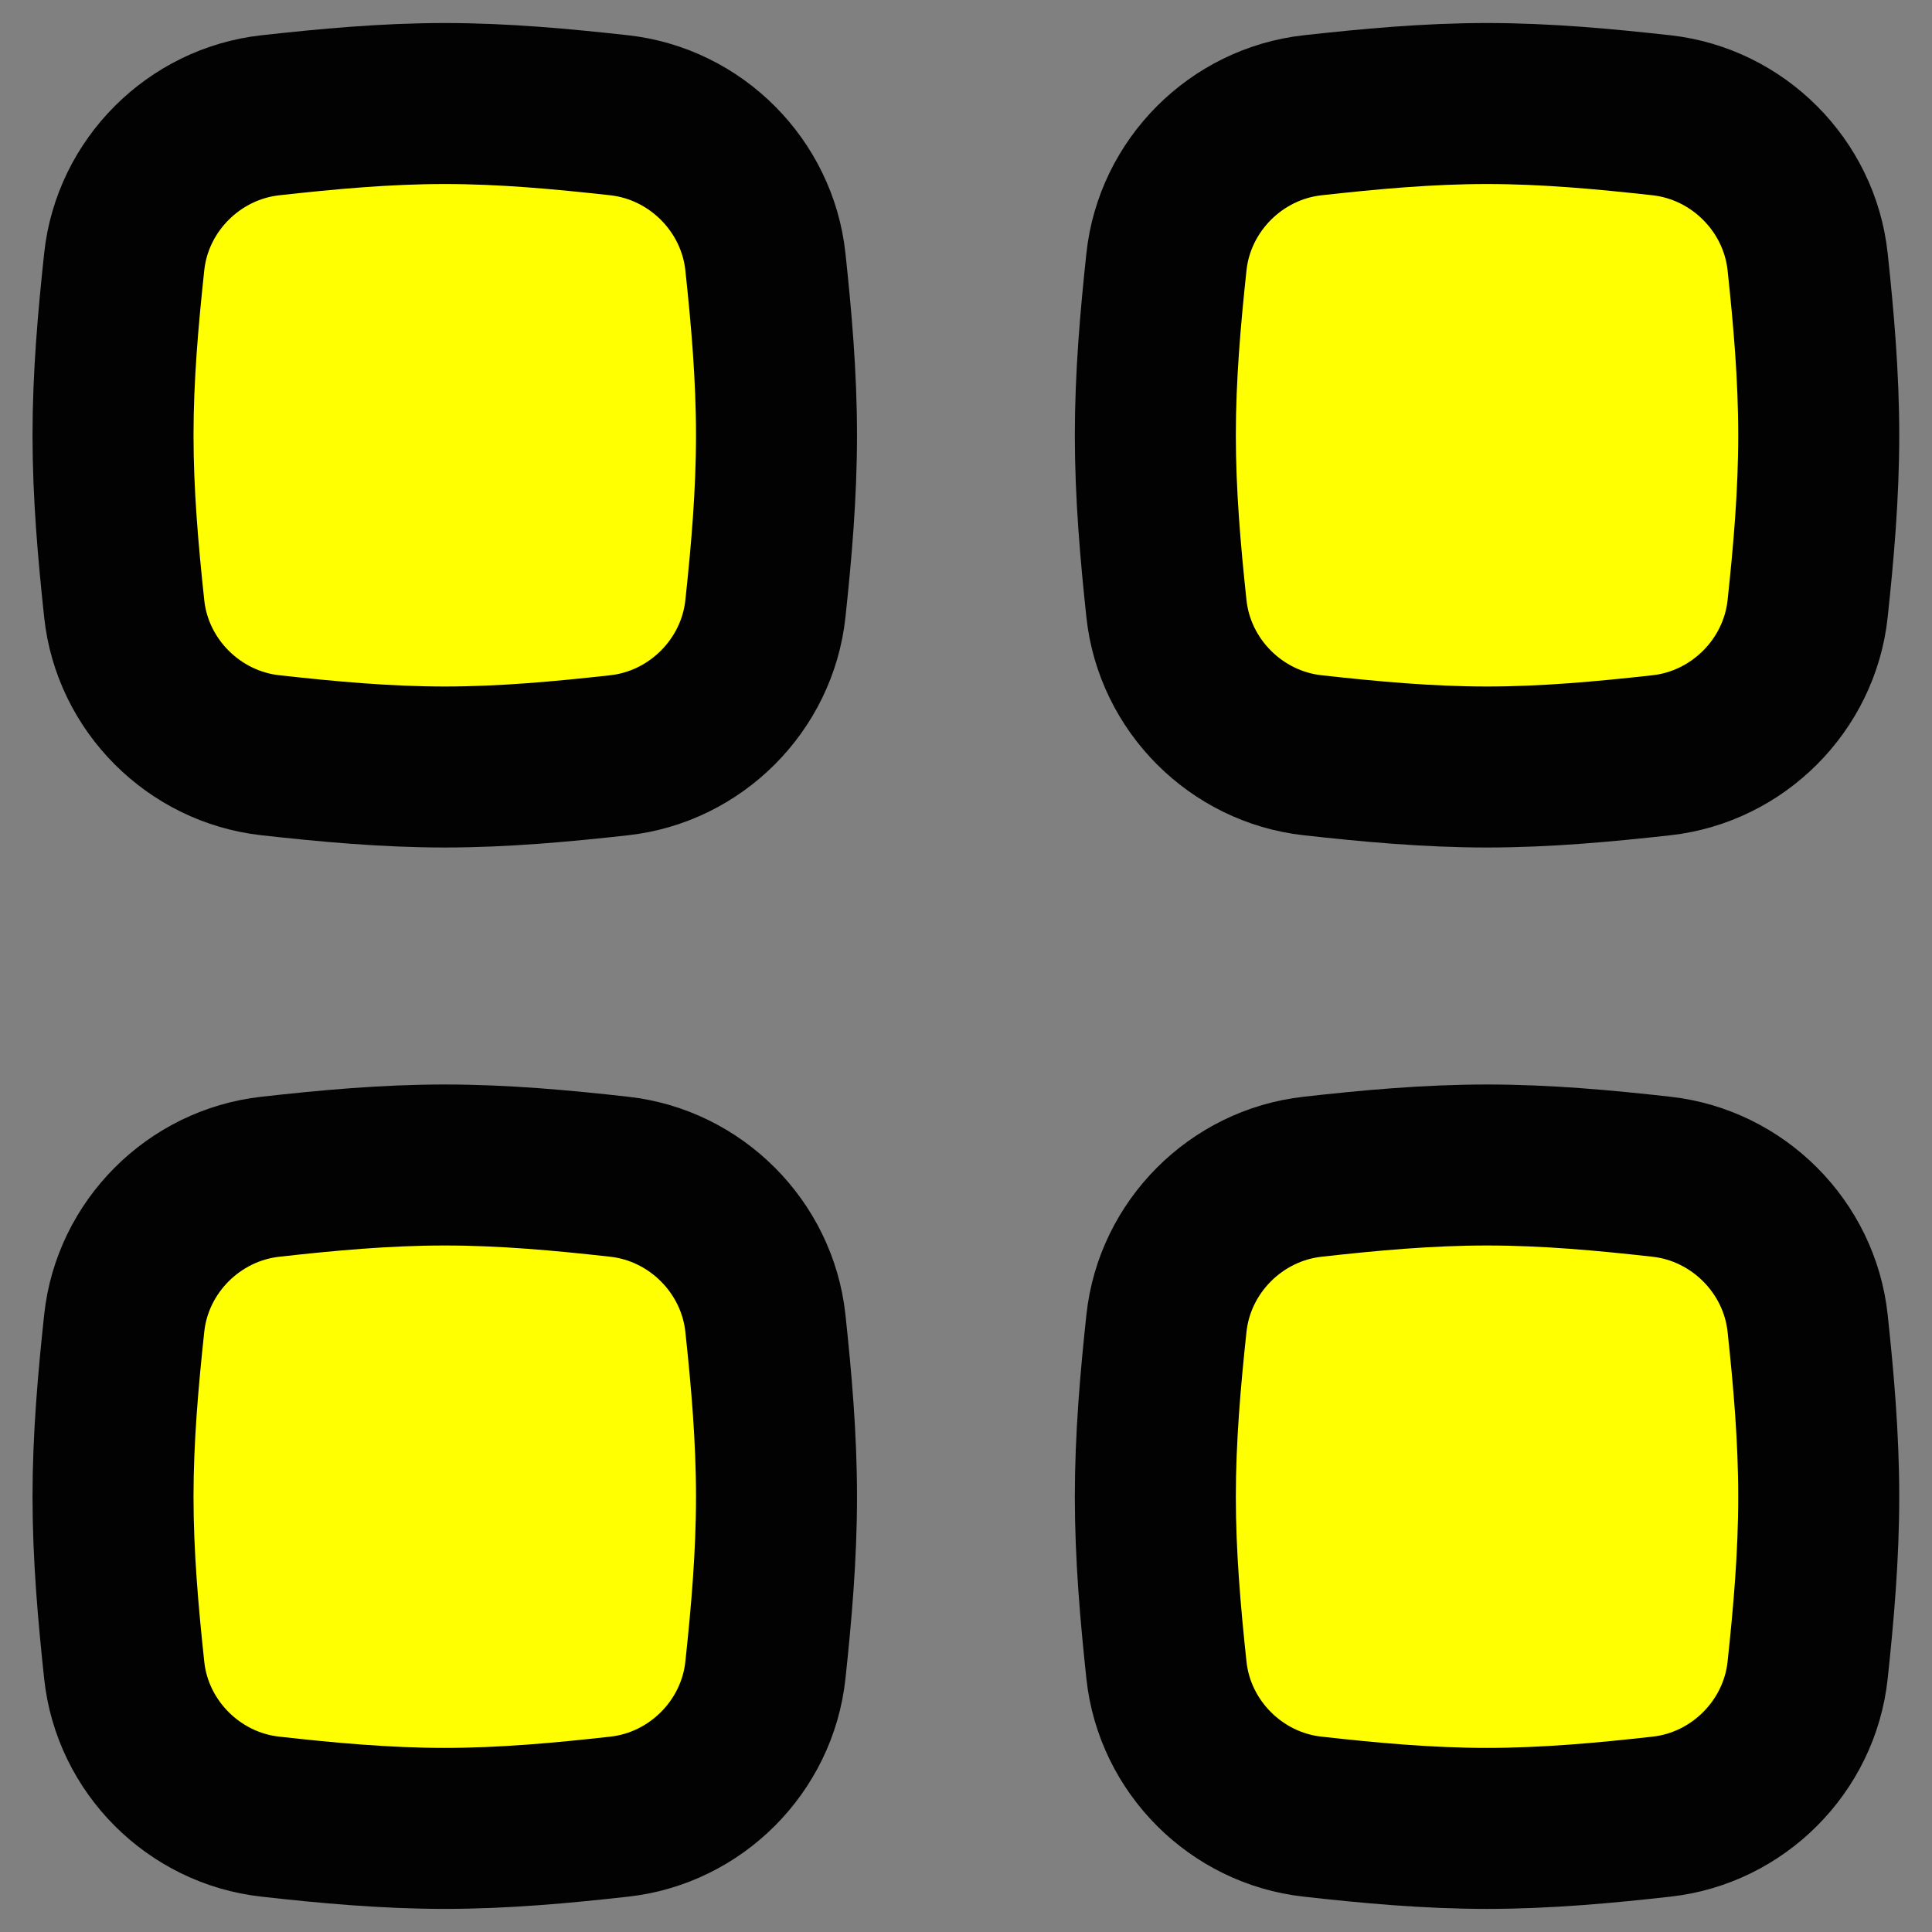
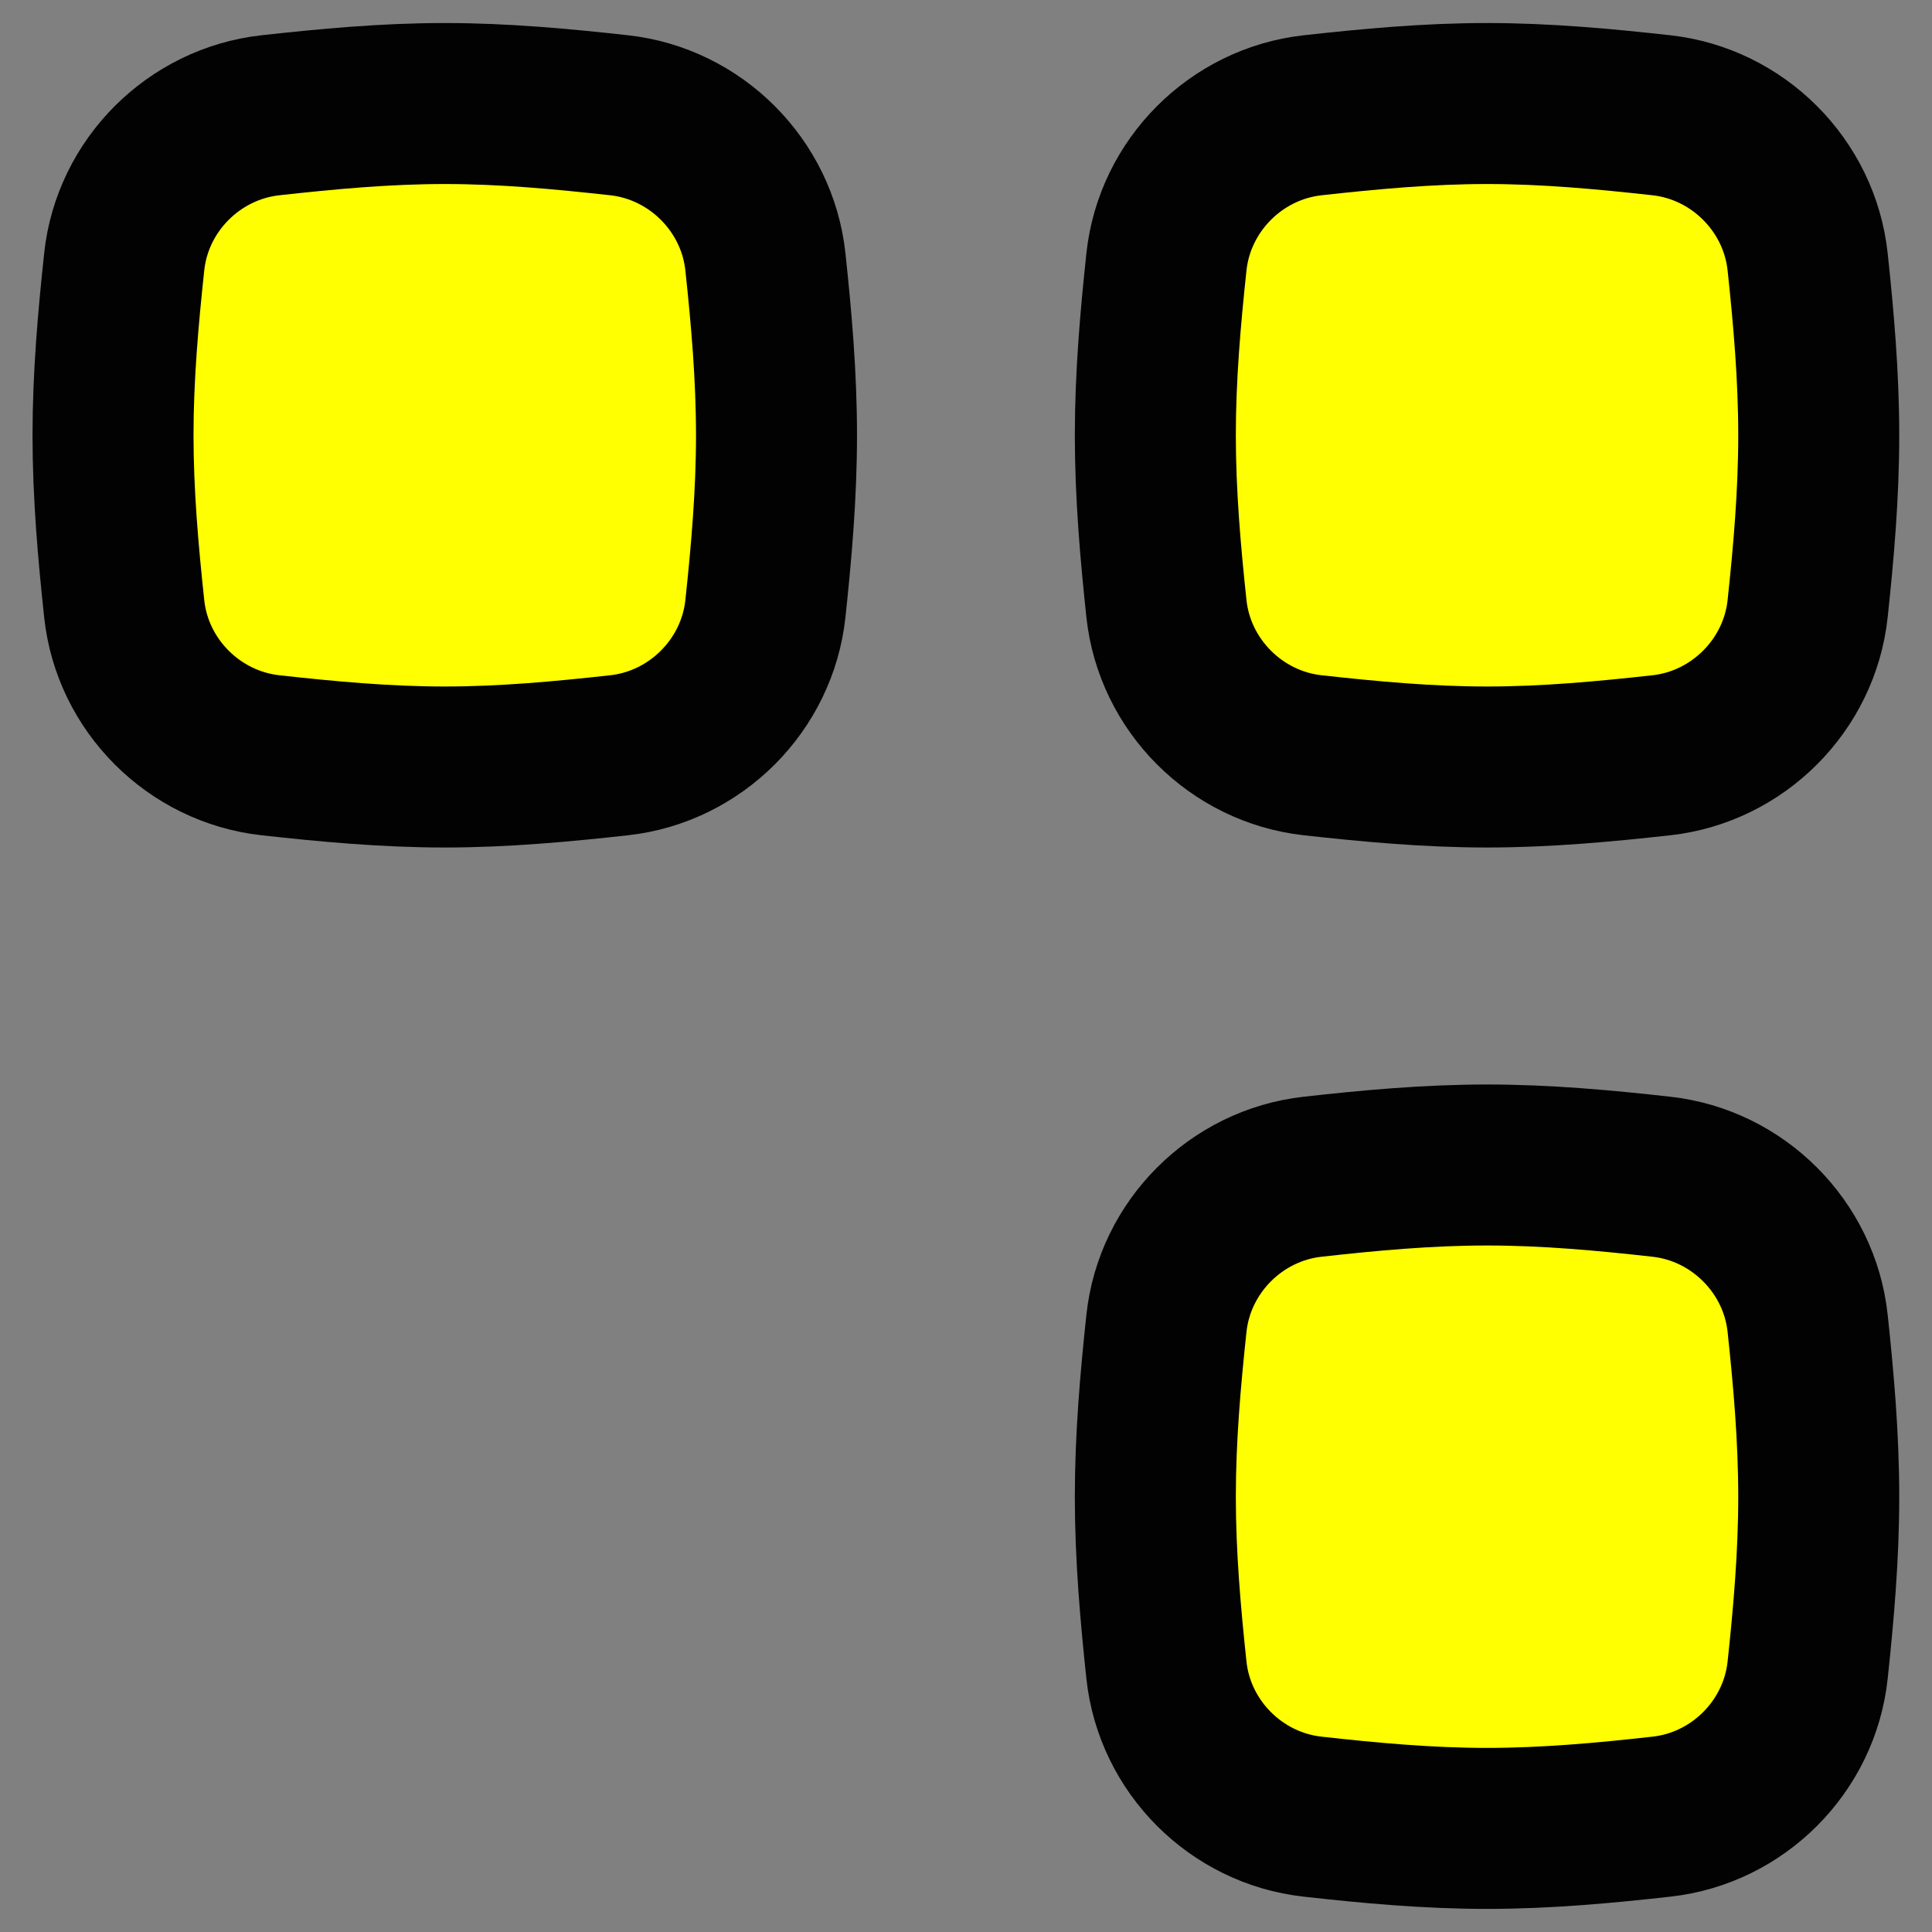
<svg xmlns="http://www.w3.org/2000/svg" width="24" height="24" viewBox="0 0 24 24" fill="none">
  <rect x="0" y="0" width="24" height="24" fill="#808080" stroke="none" />
  <path d="M14.49 7.562C14.592 8.512 15.355 9.276 16.305 9.382C17.01 9.46 17.734 9.528 18.472 9.528C19.211 9.528 19.935 9.46 20.64 9.382C21.589 9.276 22.353 8.512 22.455 7.562C22.53 6.861 22.593 6.141 22.593 5.407C22.593 4.673 22.53 3.953 22.455 3.252C22.353 2.302 21.589 1.538 20.64 1.432C19.935 1.354 19.211 1.286 18.472 1.286C17.734 1.286 17.01 1.354 16.305 1.432C15.355 1.538 14.592 2.302 14.49 3.252C14.415 3.953 14.352 4.673 14.352 5.407C14.352 6.141 14.415 6.861 14.49 7.562Z" fill="#FFFF01" stroke="#020202" stroke-width="2" />
  <path d="M1.543 7.562C1.644 8.512 2.408 9.276 3.358 9.382C4.063 9.46 4.787 9.528 5.525 9.528C6.263 9.528 6.987 9.46 7.693 9.382C8.642 9.276 9.406 8.512 9.508 7.562C9.583 6.861 9.646 6.141 9.646 5.407C9.646 4.673 9.583 3.953 9.508 3.252C9.406 2.302 8.642 1.538 7.693 1.432C6.987 1.354 6.263 1.286 5.525 1.286C4.787 1.286 4.063 1.354 3.358 1.432C2.408 1.538 1.644 2.302 1.543 3.252C1.468 3.953 1.404 4.673 1.404 5.407C1.404 6.141 1.468 6.861 1.543 7.562Z" fill="#FFFF01" stroke="#020202" stroke-width="2" />
-   <path d="M1.543 20.748C1.644 21.698 2.408 22.462 3.358 22.567C4.063 22.646 4.787 22.713 5.525 22.713C6.263 22.713 6.987 22.646 7.693 22.567C8.642 22.462 9.406 21.698 9.508 20.748C9.583 20.046 9.646 19.326 9.646 18.593C9.646 17.859 9.583 17.139 9.508 16.438C9.406 15.488 8.642 14.724 7.693 14.618C6.987 14.539 6.263 14.472 5.525 14.472C4.787 14.472 4.063 14.539 3.358 14.618C2.408 14.724 1.644 15.488 1.543 16.438C1.468 17.139 1.404 17.859 1.404 18.593C1.404 19.326 1.468 20.046 1.543 20.748Z" fill="#FFFF01" stroke="#020202" stroke-width="2" />
  <path d="M14.49 20.748C14.592 21.698 15.355 22.462 16.305 22.567C17.01 22.646 17.734 22.713 18.472 22.713C19.211 22.713 19.935 22.646 20.64 22.567C21.589 22.462 22.353 21.698 22.455 20.748C22.53 20.046 22.593 19.326 22.593 18.593C22.593 17.859 22.53 17.139 22.455 16.438C22.353 15.488 21.589 14.724 20.64 14.618C19.935 14.539 19.211 14.472 18.472 14.472C17.734 14.472 17.01 14.539 16.305 14.618C15.355 14.724 14.592 15.488 14.49 16.438C14.415 17.139 14.352 17.859 14.352 18.593C14.352 19.326 14.415 20.046 14.49 20.748Z" fill="#FFFF01" stroke="#020202" stroke-width="2" />
</svg>